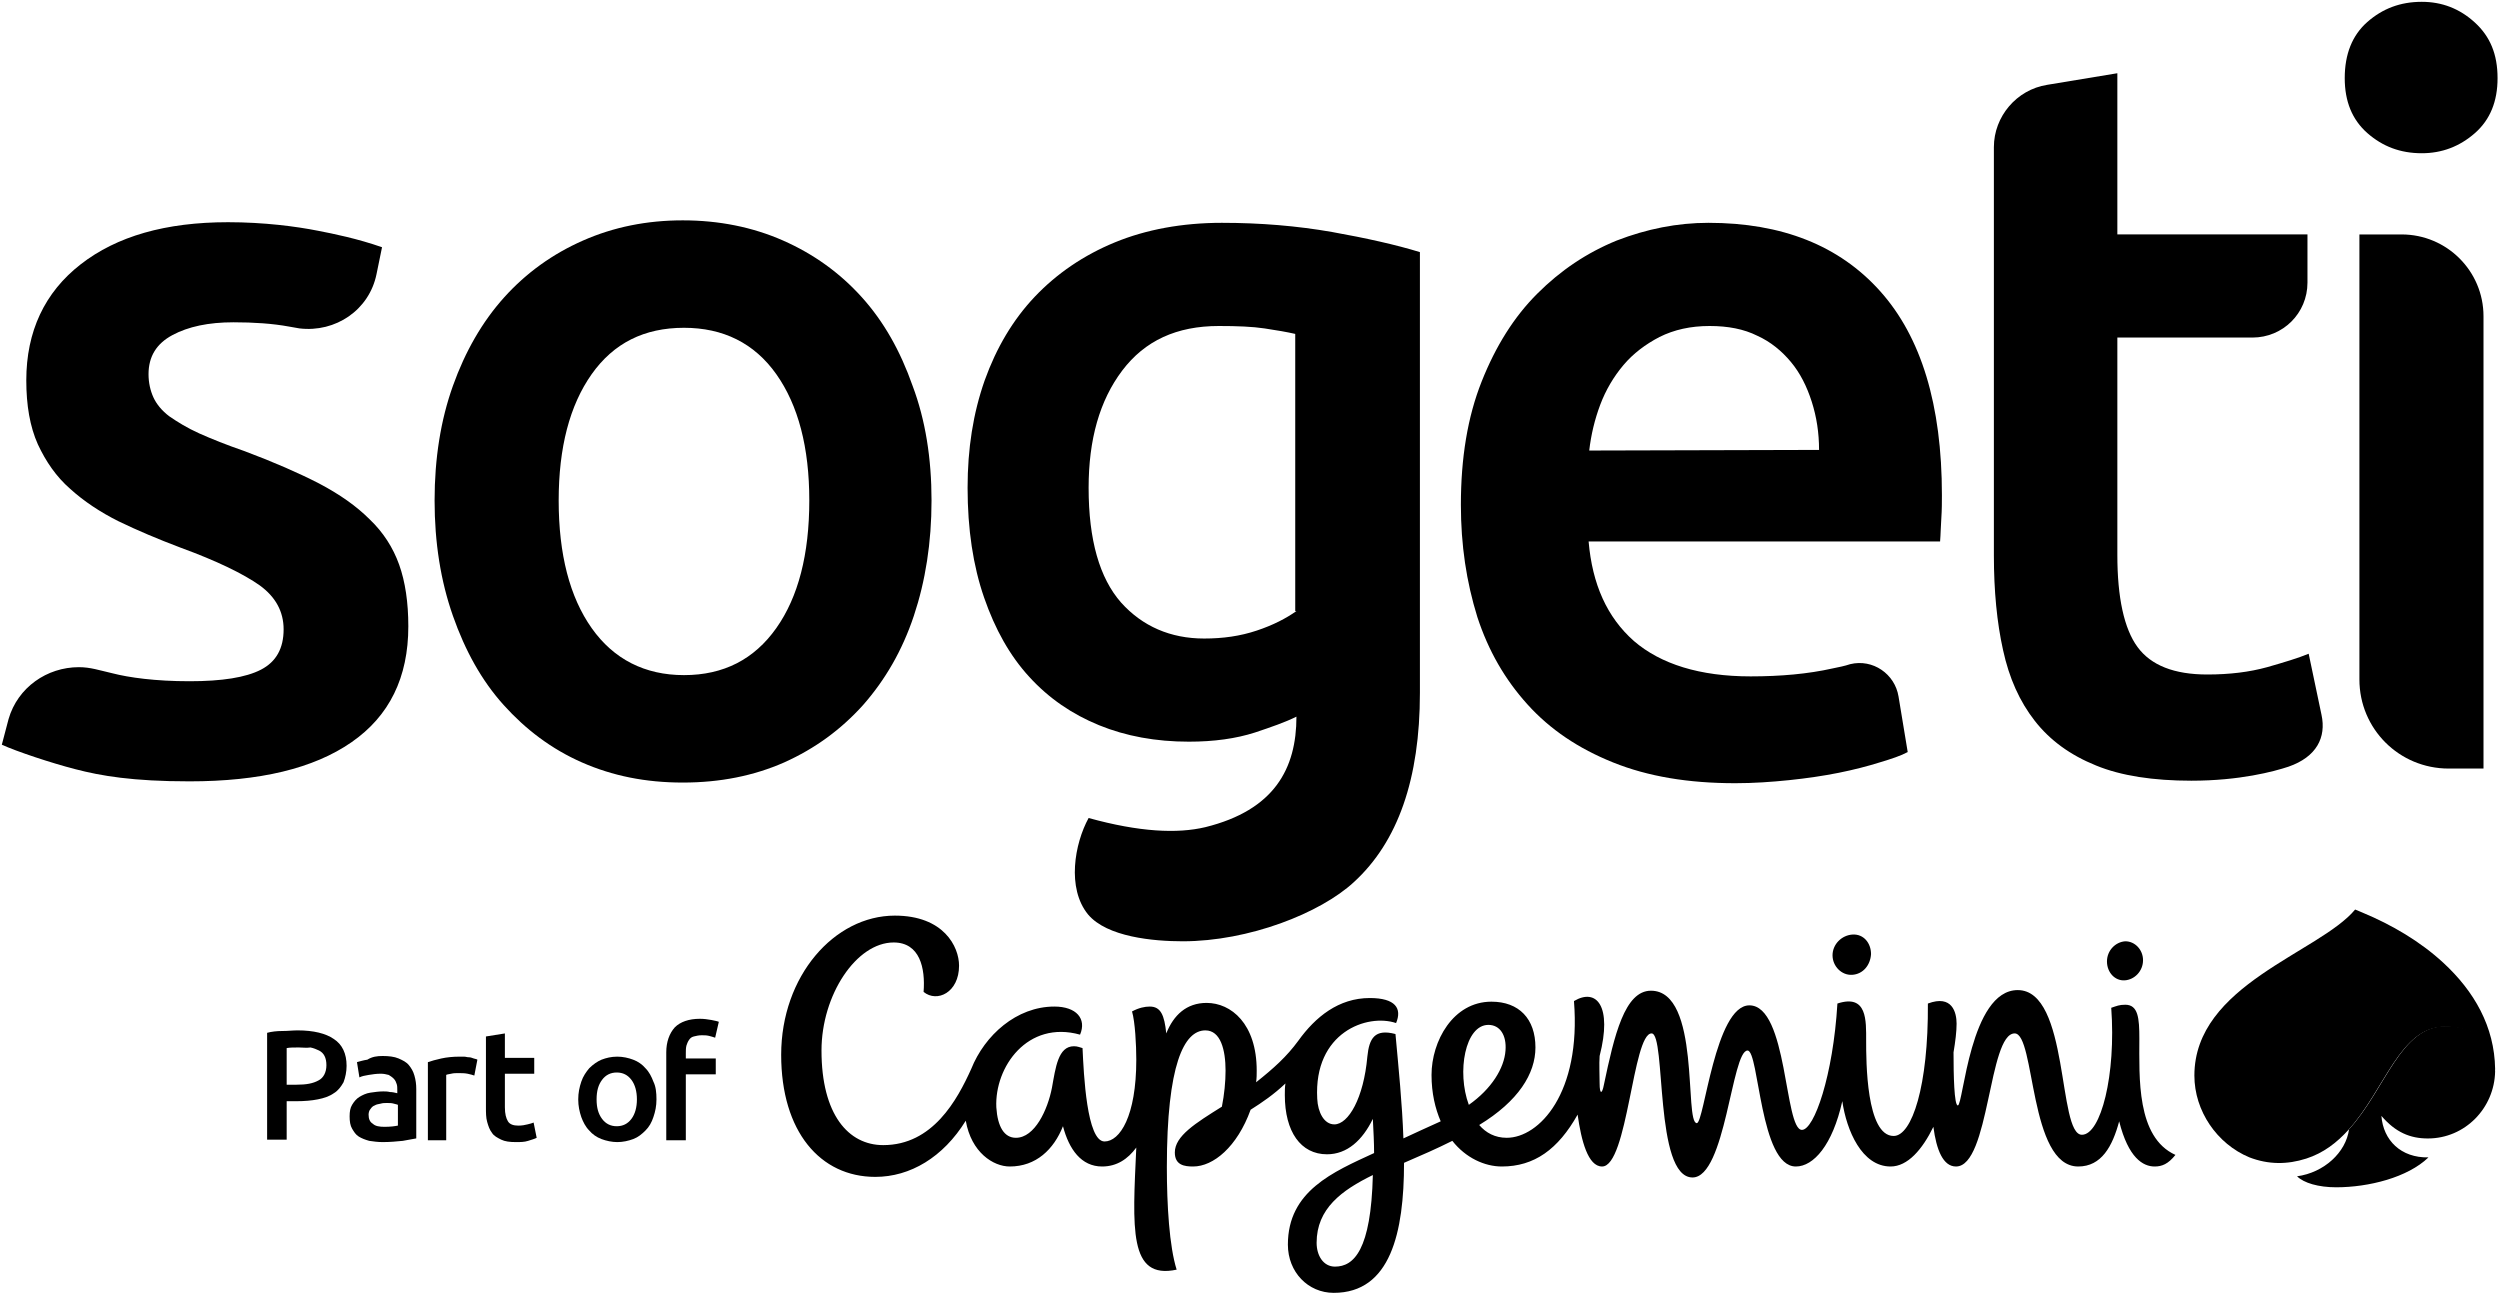
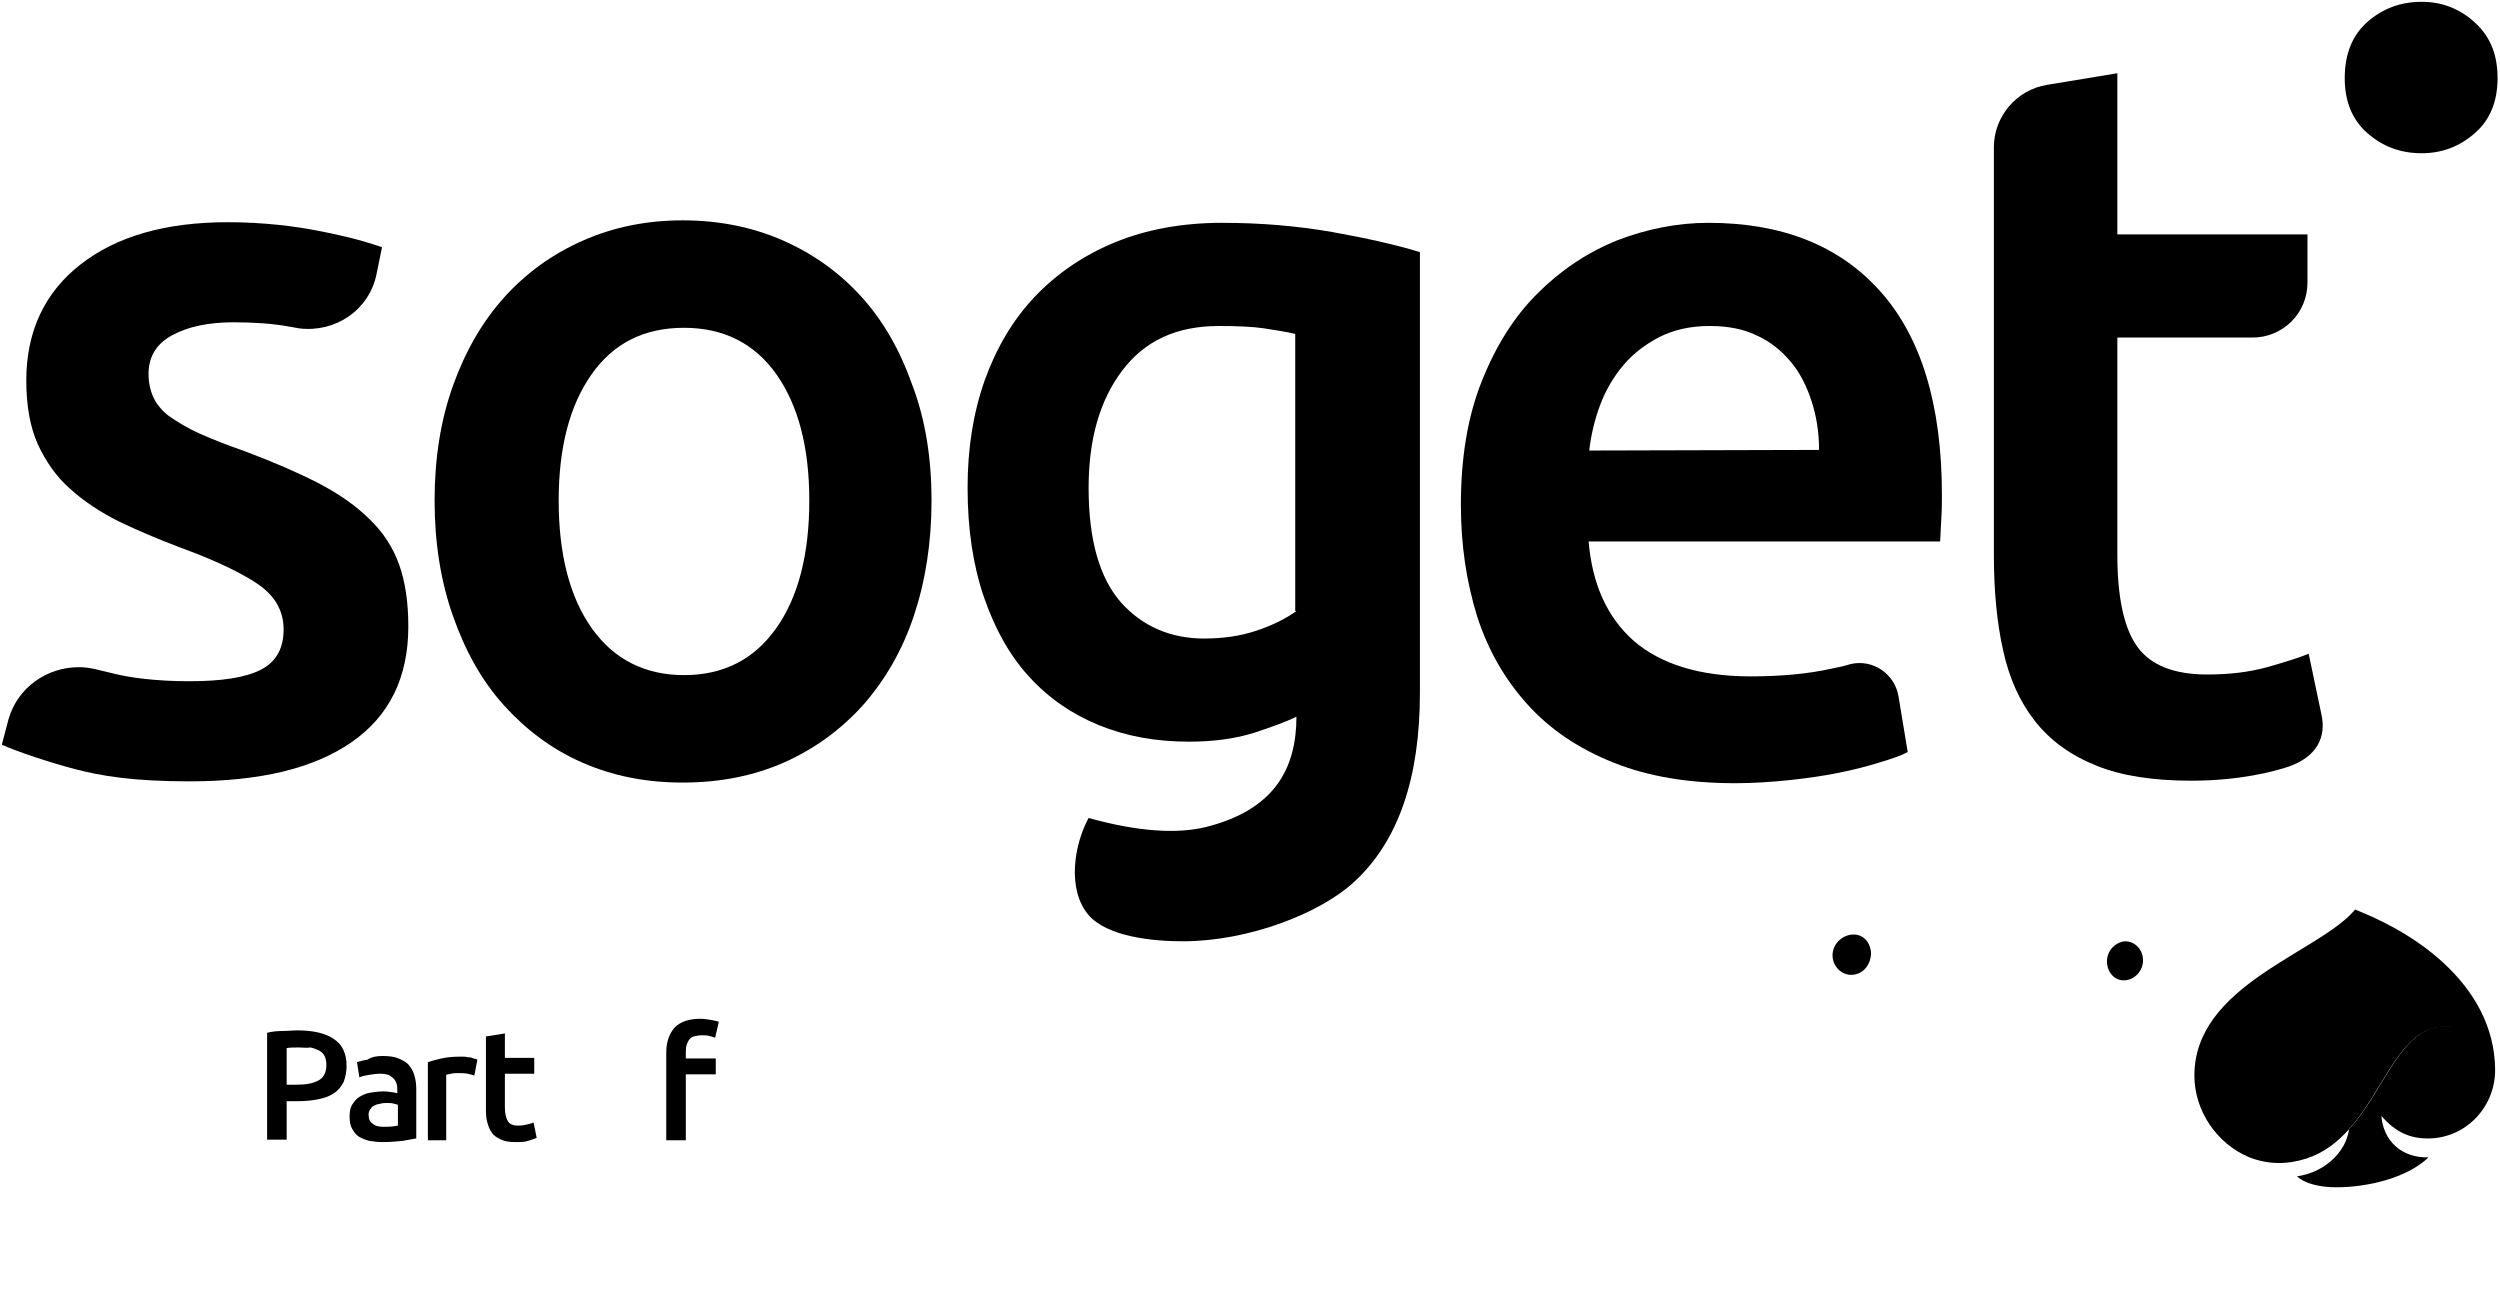
<svg xmlns="http://www.w3.org/2000/svg" width="85" height="44" viewBox="0 0 85 44" fill="none">
  <g clip-path="url(#clip0_2997_5324)">
    <path d="M69.6 2.885L71.99 2.49V7.969H78.454V9.609C78.454 10.647 77.622 11.477 76.583 11.477H71.99V18.865C71.99 20.318 72.219 21.377 72.676 21.999C73.133 22.622 73.923 22.933 75.045 22.933C75.814 22.933 76.479 22.85 77.082 22.684C77.664 22.518 78.142 22.373 78.495 22.227L78.931 24.303C79.098 25.071 78.765 25.735 77.809 26.067C77.31 26.233 76.147 26.544 74.505 26.544C73.216 26.544 72.115 26.378 71.263 26.026C70.39 25.673 69.704 25.175 69.184 24.511C68.665 23.846 68.312 23.058 68.104 22.103C67.896 21.169 67.792 20.09 67.792 18.886V5.002C67.792 3.964 68.561 3.051 69.6 2.885Z" fill="black" />
    <path d="M84.917 2.657C84.917 3.445 84.667 4.068 84.148 4.525C83.628 4.981 83.026 5.21 82.34 5.21C81.612 5.21 81.01 4.981 80.49 4.525C79.971 4.068 79.721 3.445 79.721 2.657C79.721 1.847 79.971 1.204 80.49 0.747C81.01 0.291 81.612 0.062 82.34 0.062C83.026 0.062 83.628 0.291 84.148 0.768C84.667 1.245 84.917 1.847 84.917 2.657Z" fill="black" />
-     <path d="M84.439 26.131H83.254C81.571 26.131 80.22 24.782 80.22 23.101V7.971H81.654C83.192 7.971 84.439 9.216 84.439 10.752V26.131Z" fill="black" />
    <path d="M49.67 17.165C49.67 15.567 49.898 14.176 50.376 12.972C50.854 11.768 51.478 10.772 52.268 9.984C53.057 9.195 53.951 8.593 54.969 8.178C55.988 7.784 57.027 7.576 58.087 7.576C60.581 7.576 62.534 8.344 63.926 9.901C65.319 11.457 66.025 13.761 66.025 16.833C66.025 17.061 66.025 17.331 66.005 17.621C65.984 17.912 65.984 18.161 65.963 18.41H54.013C54.138 19.863 54.637 20.983 55.551 21.793C56.466 22.581 57.796 22.997 59.521 22.997C60.539 22.997 61.474 22.914 62.306 22.727C62.513 22.685 62.721 22.644 62.908 22.581C63.677 22.395 64.425 22.914 64.55 23.681L64.862 25.57C64.633 25.695 64.321 25.798 63.906 25.923C63.511 26.047 63.033 26.172 62.513 26.276C61.994 26.38 61.433 26.462 60.83 26.525C60.227 26.587 59.625 26.629 59.001 26.629C57.401 26.629 56.029 26.4 54.845 25.923C53.66 25.446 52.704 24.802 51.935 23.951C51.166 23.1 50.605 22.125 50.231 20.983C49.857 19.78 49.67 18.534 49.67 17.165ZM61.848 15.297C61.848 14.716 61.765 14.176 61.599 13.657C61.433 13.138 61.204 12.682 60.892 12.308C60.581 11.935 60.206 11.623 59.749 11.416C59.292 11.187 58.752 11.084 58.128 11.084C57.484 11.084 56.923 11.208 56.424 11.457C55.946 11.706 55.53 12.018 55.198 12.412C54.865 12.806 54.595 13.263 54.408 13.761C54.221 14.259 54.096 14.778 54.034 15.318L61.848 15.297Z" fill="black" />
    <path d="M31.672 17.018C31.672 18.45 31.465 19.758 31.07 20.941C30.675 22.124 30.093 23.12 29.345 23.971C28.596 24.801 27.724 25.445 26.664 25.922C25.625 26.379 24.482 26.607 23.214 26.607C21.946 26.607 20.824 26.379 19.785 25.922C18.746 25.465 17.873 24.801 17.125 23.971C16.377 23.141 15.815 22.124 15.4 20.941C14.984 19.758 14.776 18.45 14.776 17.018C14.776 15.586 14.984 14.279 15.4 13.117C15.815 11.954 16.397 10.937 17.145 10.107C17.894 9.277 18.787 8.634 19.826 8.177C20.866 7.72 21.988 7.492 23.214 7.492C24.44 7.492 25.583 7.72 26.622 8.177C27.661 8.634 28.555 9.277 29.303 10.107C30.051 10.937 30.612 11.934 31.028 13.117C31.465 14.279 31.672 15.586 31.672 17.018ZM27.516 17.018C27.516 15.213 27.142 13.781 26.394 12.722C25.645 11.664 24.585 11.145 23.256 11.145C21.905 11.145 20.866 11.664 20.117 12.722C19.369 13.781 18.995 15.213 18.995 17.018C18.995 18.845 19.369 20.298 20.117 21.356C20.866 22.415 21.925 22.954 23.256 22.954C24.606 22.954 25.645 22.415 26.394 21.356C27.142 20.298 27.516 18.845 27.516 17.018Z" fill="black" />
    <path d="M13.571 19.198C13.363 18.617 13.03 18.098 12.573 17.662C12.116 17.205 11.555 16.811 10.848 16.438C10.162 16.085 9.31 15.711 8.313 15.338C7.71 15.13 7.191 14.922 6.775 14.736C6.359 14.549 6.027 14.341 5.757 14.155C5.507 13.968 5.32 13.739 5.216 13.511C5.112 13.283 5.05 13.013 5.05 12.723C5.05 12.121 5.32 11.685 5.861 11.394C6.401 11.104 7.087 10.958 7.939 10.958C8.625 10.958 9.269 11 9.83 11.104L10.183 11.166C11.409 11.311 12.553 10.543 12.802 9.319L12.989 8.406C12.158 8.115 11.347 7.949 10.807 7.845C10.079 7.7 8.978 7.555 7.752 7.555C5.632 7.555 3.969 8.032 2.743 8.987C1.517 9.941 0.894 11.27 0.894 12.93C0.894 13.781 1.018 14.507 1.288 15.109C1.559 15.69 1.912 16.209 2.39 16.624C2.847 17.039 3.408 17.413 4.032 17.724C4.676 18.036 5.362 18.326 6.131 18.617C7.378 19.073 8.271 19.509 8.832 19.904C9.373 20.298 9.643 20.796 9.643 21.398C9.643 22.041 9.394 22.498 8.874 22.768C8.354 23.037 7.544 23.162 6.442 23.162C5.279 23.162 4.385 23.037 3.824 22.892C3.367 22.788 3.076 22.684 2.681 22.684C1.6 22.684 0.603 23.369 0.291 24.449L0.062 25.32C0.561 25.549 1.746 25.943 2.556 26.151C3.429 26.379 4.51 26.566 6.442 26.566C8.832 26.566 10.661 26.13 11.95 25.237C13.238 24.345 13.883 23.037 13.883 21.294C13.883 20.485 13.779 19.779 13.571 19.198Z" fill="black" />
    <path d="M82.547 38.708C83.815 38.708 84.813 37.67 84.834 36.425C84.751 35.885 84.563 34.889 83.15 34.889C81.612 34.889 81.114 37.026 79.867 38.396C79.763 39.185 79.014 39.87 78.1 39.994C78.329 40.222 78.828 40.368 79.43 40.368C80.532 40.368 81.862 40.036 82.568 39.351C81.633 39.372 81.03 38.77 80.968 37.94C81.446 38.5 81.945 38.708 82.547 38.708Z" fill="black" />
-     <path d="M72.738 35.303C72.738 34.618 72.697 34.161 72.26 34.161C72.052 34.161 71.969 34.203 71.782 34.265C71.949 36.548 71.429 38.582 70.785 38.582C69.954 38.582 70.369 33.663 68.603 33.663C66.982 33.663 66.753 37.585 66.566 37.585C66.441 37.585 66.42 36.548 66.42 35.78C66.483 35.406 66.524 35.074 66.524 34.804C66.524 34.431 66.379 33.808 65.548 34.12C65.568 36.921 65.007 38.623 64.384 38.623C63.449 38.623 63.449 36.07 63.449 35.386C63.449 34.701 63.49 33.787 62.472 34.12C62.326 36.569 61.682 38.416 61.266 38.416C60.664 38.416 60.788 34.182 59.479 34.182C58.315 34.182 57.941 38.187 57.692 38.187C57.255 38.187 57.837 33.684 56.133 33.684C55.239 33.684 54.886 35.199 54.533 36.88C54.471 37.212 54.387 37.212 54.387 36.838C54.387 36.527 54.367 36.195 54.387 35.904C54.824 34.203 54.283 33.58 53.515 34.036C53.764 37.17 52.33 38.685 51.228 38.685C50.834 38.685 50.522 38.519 50.293 38.25C51.623 37.44 52.205 36.506 52.205 35.614C52.205 34.638 51.644 34.057 50.709 34.057C49.4 34.057 48.672 35.406 48.672 36.548C48.672 37.17 48.797 37.689 48.984 38.125C48.527 38.333 48.111 38.519 47.716 38.706C47.675 37.523 47.55 36.299 47.446 35.157C46.739 34.97 46.553 35.303 46.49 35.925C46.365 37.336 45.846 38.229 45.368 38.229C45.015 38.229 44.807 37.814 44.786 37.357C44.661 35.095 46.49 34.452 47.467 34.784C47.675 34.285 47.446 33.933 46.573 33.933C45.513 33.933 44.724 34.576 44.142 35.386C43.747 35.925 43.31 36.319 42.708 36.797C42.728 36.651 42.728 36.527 42.728 36.402C42.728 34.804 41.856 34.099 41.024 34.099C40.339 34.099 39.902 34.514 39.653 35.136C39.59 34.514 39.466 34.223 39.092 34.223C38.925 34.223 38.718 34.265 38.489 34.389C38.593 34.742 38.634 35.531 38.634 36.029C38.634 37.959 38.073 38.81 37.554 38.81C36.951 38.81 36.847 36.527 36.806 35.635C36.722 35.614 36.639 35.572 36.515 35.572C35.974 35.572 35.891 36.299 35.766 36.984C35.621 37.731 35.184 38.685 34.54 38.685C34.145 38.685 33.917 38.312 33.875 37.648C33.813 36.278 34.935 34.68 36.722 35.178C36.951 34.638 36.598 34.223 35.849 34.223C34.561 34.223 33.48 35.199 33.023 36.34C32.545 37.399 31.714 38.934 30.03 38.934C28.846 38.934 27.931 37.897 27.931 35.718C27.931 33.829 29.116 32.044 30.384 32.044C31.277 32.044 31.465 32.916 31.402 33.725C31.859 34.099 32.608 33.746 32.608 32.833C32.608 32.189 32.088 31.131 30.425 31.131C28.368 31.131 26.56 33.185 26.56 35.863C26.56 38.478 27.89 40.014 29.76 40.014C30.945 40.014 32.067 39.349 32.836 38.104C33.023 39.184 33.771 39.661 34.332 39.661C35.226 39.661 35.829 39.08 36.141 38.291C36.348 39.08 36.764 39.661 37.471 39.661C37.969 39.661 38.343 39.412 38.634 39.017C38.51 41.757 38.364 43.521 40.006 43.168C39.757 42.38 39.673 40.968 39.673 39.682C39.673 36.195 40.255 35.033 40.983 35.033C41.502 35.033 41.669 35.697 41.669 36.402C41.669 36.776 41.627 37.212 41.544 37.627C40.65 38.187 39.944 38.623 39.944 39.184C39.944 39.619 40.276 39.661 40.567 39.661C41.253 39.661 42.063 38.997 42.521 37.731C42.916 37.482 43.31 37.212 43.705 36.838C43.684 36.963 43.684 37.087 43.684 37.233C43.684 38.478 44.225 39.246 45.118 39.246C45.804 39.246 46.324 38.768 46.677 38.042C46.698 38.457 46.719 38.851 46.719 39.204C45.326 39.848 43.788 40.491 43.788 42.317C43.788 43.251 44.474 43.957 45.347 43.957C47.28 43.957 47.737 41.902 47.737 39.536C48.361 39.267 48.839 39.059 49.379 38.789C49.836 39.37 50.48 39.661 51.062 39.661C52.164 39.661 52.974 39.08 53.639 37.897C53.764 38.789 53.993 39.661 54.471 39.661C55.343 39.661 55.51 35.136 56.154 35.136C56.653 35.136 56.237 40.034 57.546 40.034C58.669 40.034 58.876 35.718 59.417 35.718C59.812 35.718 59.832 39.661 61.059 39.661C61.661 39.661 62.306 38.934 62.638 37.44C62.783 38.436 63.303 39.661 64.28 39.661C64.862 39.661 65.361 39.08 65.735 38.312C65.838 39.1 66.067 39.661 66.504 39.661C67.647 39.661 67.605 35.136 68.499 35.136C69.205 35.136 68.977 39.661 70.66 39.661C71.45 39.661 71.824 38.976 72.052 38.125C72.364 39.37 72.863 39.661 73.258 39.661C73.507 39.661 73.715 39.578 73.965 39.267C72.634 38.665 72.738 36.631 72.738 35.303ZM45.389 43.065C44.994 43.065 44.765 42.691 44.765 42.255C44.765 41.093 45.617 40.47 46.677 39.951C46.615 42.504 46.033 43.065 45.389 43.065ZM50.605 34.846C51 34.846 51.228 35.199 51.187 35.718C51.145 36.319 50.709 37.025 49.94 37.565C49.524 36.444 49.815 34.846 50.605 34.846Z" fill="black" />
    <path d="M62.971 33.144C63.345 33.123 63.594 32.812 63.615 32.439C63.615 32.065 63.365 31.754 62.991 31.774C62.617 31.795 62.306 32.106 62.306 32.48C62.306 32.854 62.617 33.165 62.971 33.144Z" fill="black" />
    <path d="M72.24 33.332C72.572 33.311 72.863 33.021 72.863 32.647C72.863 32.294 72.593 32.004 72.26 32.004C71.928 32.025 71.637 32.315 71.637 32.689C71.637 33.062 71.907 33.353 72.24 33.332Z" fill="black" />
    <path d="M84.834 36.341C84.813 34.909 84.127 33.705 83.067 32.729C82.278 32.003 81.322 31.443 80.324 31.028C80.241 30.986 80.158 30.965 80.075 30.924C78.848 32.397 74.609 33.477 74.609 36.569C74.609 37.773 75.378 38.894 76.479 39.35C77.123 39.599 77.768 39.599 78.412 39.392C78.994 39.205 79.451 38.852 79.846 38.416C81.093 37.046 81.592 34.909 83.129 34.909C84.522 34.909 84.709 35.905 84.813 36.444C84.834 36.424 84.834 36.403 84.834 36.341Z" fill="black" />
    <path d="M10.121 35.033C10.661 35.033 11.077 35.137 11.347 35.324C11.638 35.511 11.784 35.822 11.784 36.237C11.784 36.444 11.742 36.631 11.68 36.797C11.597 36.943 11.492 37.088 11.347 37.171C11.202 37.275 11.014 37.337 10.807 37.378C10.599 37.42 10.35 37.441 10.079 37.441H9.747V38.748H9.082V35.116C9.227 35.075 9.414 35.054 9.601 35.054C9.788 35.054 9.955 35.033 10.121 35.033ZM10.162 35.614C9.996 35.614 9.851 35.614 9.747 35.635V36.88H10.079C10.412 36.88 10.64 36.839 10.828 36.735C10.994 36.652 11.098 36.465 11.098 36.216C11.098 36.092 11.077 35.988 11.035 35.905C10.994 35.822 10.931 35.76 10.848 35.718C10.765 35.677 10.661 35.635 10.557 35.614C10.412 35.635 10.308 35.614 10.162 35.614Z" fill="black" />
    <path d="M13.01 35.904C13.217 35.904 13.405 35.925 13.55 35.987C13.695 36.05 13.82 36.112 13.903 36.216C13.986 36.319 14.049 36.423 14.09 36.568C14.132 36.714 14.153 36.859 14.153 37.025V38.706C14.049 38.727 13.903 38.748 13.695 38.789C13.488 38.81 13.259 38.831 13.01 38.831C12.843 38.831 12.698 38.81 12.553 38.789C12.407 38.748 12.303 38.706 12.199 38.644C12.095 38.582 12.033 38.478 11.971 38.374C11.908 38.27 11.887 38.125 11.887 37.959C11.887 37.793 11.908 37.668 11.971 37.565C12.033 37.461 12.116 37.357 12.22 37.295C12.324 37.233 12.449 37.17 12.594 37.15C12.739 37.129 12.885 37.108 13.03 37.108C13.093 37.108 13.176 37.108 13.259 37.129C13.342 37.129 13.425 37.15 13.508 37.17V37.066C13.508 36.983 13.508 36.921 13.488 36.859C13.467 36.797 13.446 36.734 13.384 36.672C13.321 36.61 13.28 36.589 13.217 36.548C13.134 36.527 13.051 36.506 12.947 36.506C12.802 36.506 12.656 36.527 12.532 36.548C12.407 36.568 12.303 36.589 12.22 36.631L12.137 36.112C12.22 36.091 12.345 36.05 12.49 36.029C12.656 35.925 12.823 35.904 13.01 35.904ZM13.072 38.312C13.28 38.312 13.425 38.291 13.529 38.27V37.565C13.488 37.544 13.446 37.544 13.384 37.523C13.321 37.502 13.238 37.502 13.155 37.502C13.093 37.502 13.01 37.502 12.947 37.523C12.864 37.544 12.802 37.544 12.739 37.585C12.677 37.606 12.636 37.648 12.594 37.71C12.553 37.751 12.532 37.834 12.532 37.897C12.532 38.042 12.573 38.146 12.677 38.208C12.76 38.291 12.906 38.312 13.072 38.312Z" fill="black" />
    <path d="M16.127 36.569C16.065 36.548 16.002 36.528 15.899 36.507C15.795 36.486 15.691 36.486 15.566 36.486C15.504 36.486 15.421 36.486 15.337 36.507C15.254 36.528 15.192 36.528 15.171 36.548V38.769H14.548V36.113C14.672 36.071 14.818 36.029 15.005 35.988C15.192 35.947 15.4 35.926 15.628 35.926C15.67 35.926 15.711 35.926 15.774 35.926C15.836 35.926 15.878 35.947 15.94 35.947C16.002 35.947 16.044 35.967 16.106 35.988C16.169 36.009 16.21 36.009 16.231 36.03L16.127 36.569Z" fill="black" />
    <path d="M16.522 35.24L17.166 35.137V35.967H18.164V36.507H17.166V37.648C17.166 37.876 17.208 38.022 17.27 38.125C17.332 38.229 17.457 38.271 17.623 38.271C17.748 38.271 17.852 38.25 17.935 38.229C18.018 38.208 18.101 38.188 18.143 38.167L18.247 38.686C18.164 38.727 18.081 38.748 17.956 38.789C17.831 38.831 17.686 38.831 17.54 38.831C17.332 38.831 17.166 38.81 17.041 38.748C16.917 38.686 16.792 38.623 16.73 38.52C16.647 38.416 16.605 38.291 16.564 38.146C16.522 38.001 16.522 37.835 16.522 37.648V35.24Z" fill="black" />
-     <path d="M22.32 37.379C22.32 37.607 22.279 37.794 22.216 37.98C22.154 38.167 22.071 38.312 21.946 38.437C21.821 38.562 21.697 38.665 21.53 38.728C21.364 38.79 21.177 38.831 20.99 38.831C20.803 38.831 20.616 38.79 20.45 38.728C20.284 38.665 20.138 38.562 20.034 38.437C19.909 38.312 19.826 38.147 19.764 37.98C19.702 37.794 19.66 37.607 19.66 37.379C19.66 37.15 19.702 36.964 19.764 36.777C19.826 36.59 19.93 36.445 20.034 36.32C20.159 36.196 20.304 36.092 20.45 36.03C20.616 35.967 20.782 35.926 20.99 35.926C21.177 35.926 21.364 35.967 21.53 36.03C21.697 36.092 21.842 36.196 21.946 36.32C22.071 36.445 22.154 36.611 22.216 36.777C22.299 36.943 22.32 37.15 22.32 37.379ZM21.655 37.379C21.655 37.109 21.593 36.88 21.468 36.714C21.343 36.548 21.177 36.465 20.969 36.465C20.762 36.465 20.595 36.548 20.471 36.714C20.346 36.88 20.284 37.088 20.284 37.379C20.284 37.669 20.346 37.877 20.471 38.043C20.595 38.209 20.762 38.292 20.969 38.292C21.177 38.292 21.343 38.209 21.468 38.043C21.593 37.877 21.655 37.648 21.655 37.379Z" fill="black" />
    <path d="M23.796 34.639C23.941 34.639 24.066 34.659 24.191 34.68C24.294 34.701 24.398 34.722 24.44 34.742L24.315 35.282C24.253 35.261 24.191 35.24 24.108 35.22C24.024 35.199 23.941 35.199 23.858 35.199C23.754 35.199 23.671 35.22 23.588 35.24C23.505 35.261 23.463 35.303 23.422 35.365C23.38 35.427 23.359 35.49 23.338 35.552C23.318 35.635 23.318 35.718 23.318 35.801V35.988H24.336V36.527H23.318V38.769H22.653V35.78C22.653 35.427 22.757 35.137 22.944 34.929C23.131 34.742 23.422 34.639 23.796 34.639Z" fill="black" />
    <path d="M45.285 7.887C44.1 7.68 42.853 7.576 41.544 7.576C40.193 7.576 38.967 7.804 37.907 8.24C36.847 8.676 35.933 9.299 35.184 10.087C34.436 10.876 33.875 11.831 33.48 12.931C33.086 14.052 32.898 15.255 32.898 16.584C32.898 17.995 33.086 19.24 33.46 20.319C33.834 21.398 34.332 22.291 34.998 23.017C35.663 23.744 36.452 24.283 37.367 24.657C38.281 25.03 39.299 25.217 40.422 25.217C41.274 25.217 42.022 25.113 42.666 24.906C43.227 24.719 43.705 24.553 44.079 24.366C44.079 26.131 43.331 27.542 40.983 28.123C40.027 28.351 38.738 28.289 37.013 27.812C36.535 28.683 36.265 30.198 36.993 31.091C37.637 31.859 39.216 32.004 40.214 32.004C42.458 32.004 44.89 31.049 46.033 29.991C47.529 28.621 48.277 26.483 48.277 23.557V8.572C47.467 8.323 46.449 8.095 45.285 7.887ZM44.079 20.776C43.726 21.025 43.29 21.253 42.728 21.44C42.167 21.627 41.586 21.71 40.941 21.71C39.798 21.71 38.842 21.295 38.115 20.485C37.387 19.655 37.013 18.368 37.013 16.584C37.013 14.944 37.387 13.616 38.156 12.599C38.925 11.582 40.006 11.084 41.44 11.084C42.063 11.084 42.583 11.104 42.999 11.167C43.414 11.229 43.768 11.291 44.038 11.353V20.776H44.079Z" fill="black" />
  </g>
  <defs>
    <clipPath id="clip0_2997_5324">
      <rect width="85" height="44" fill="white" />
    </clipPath>
  </defs>
</svg>